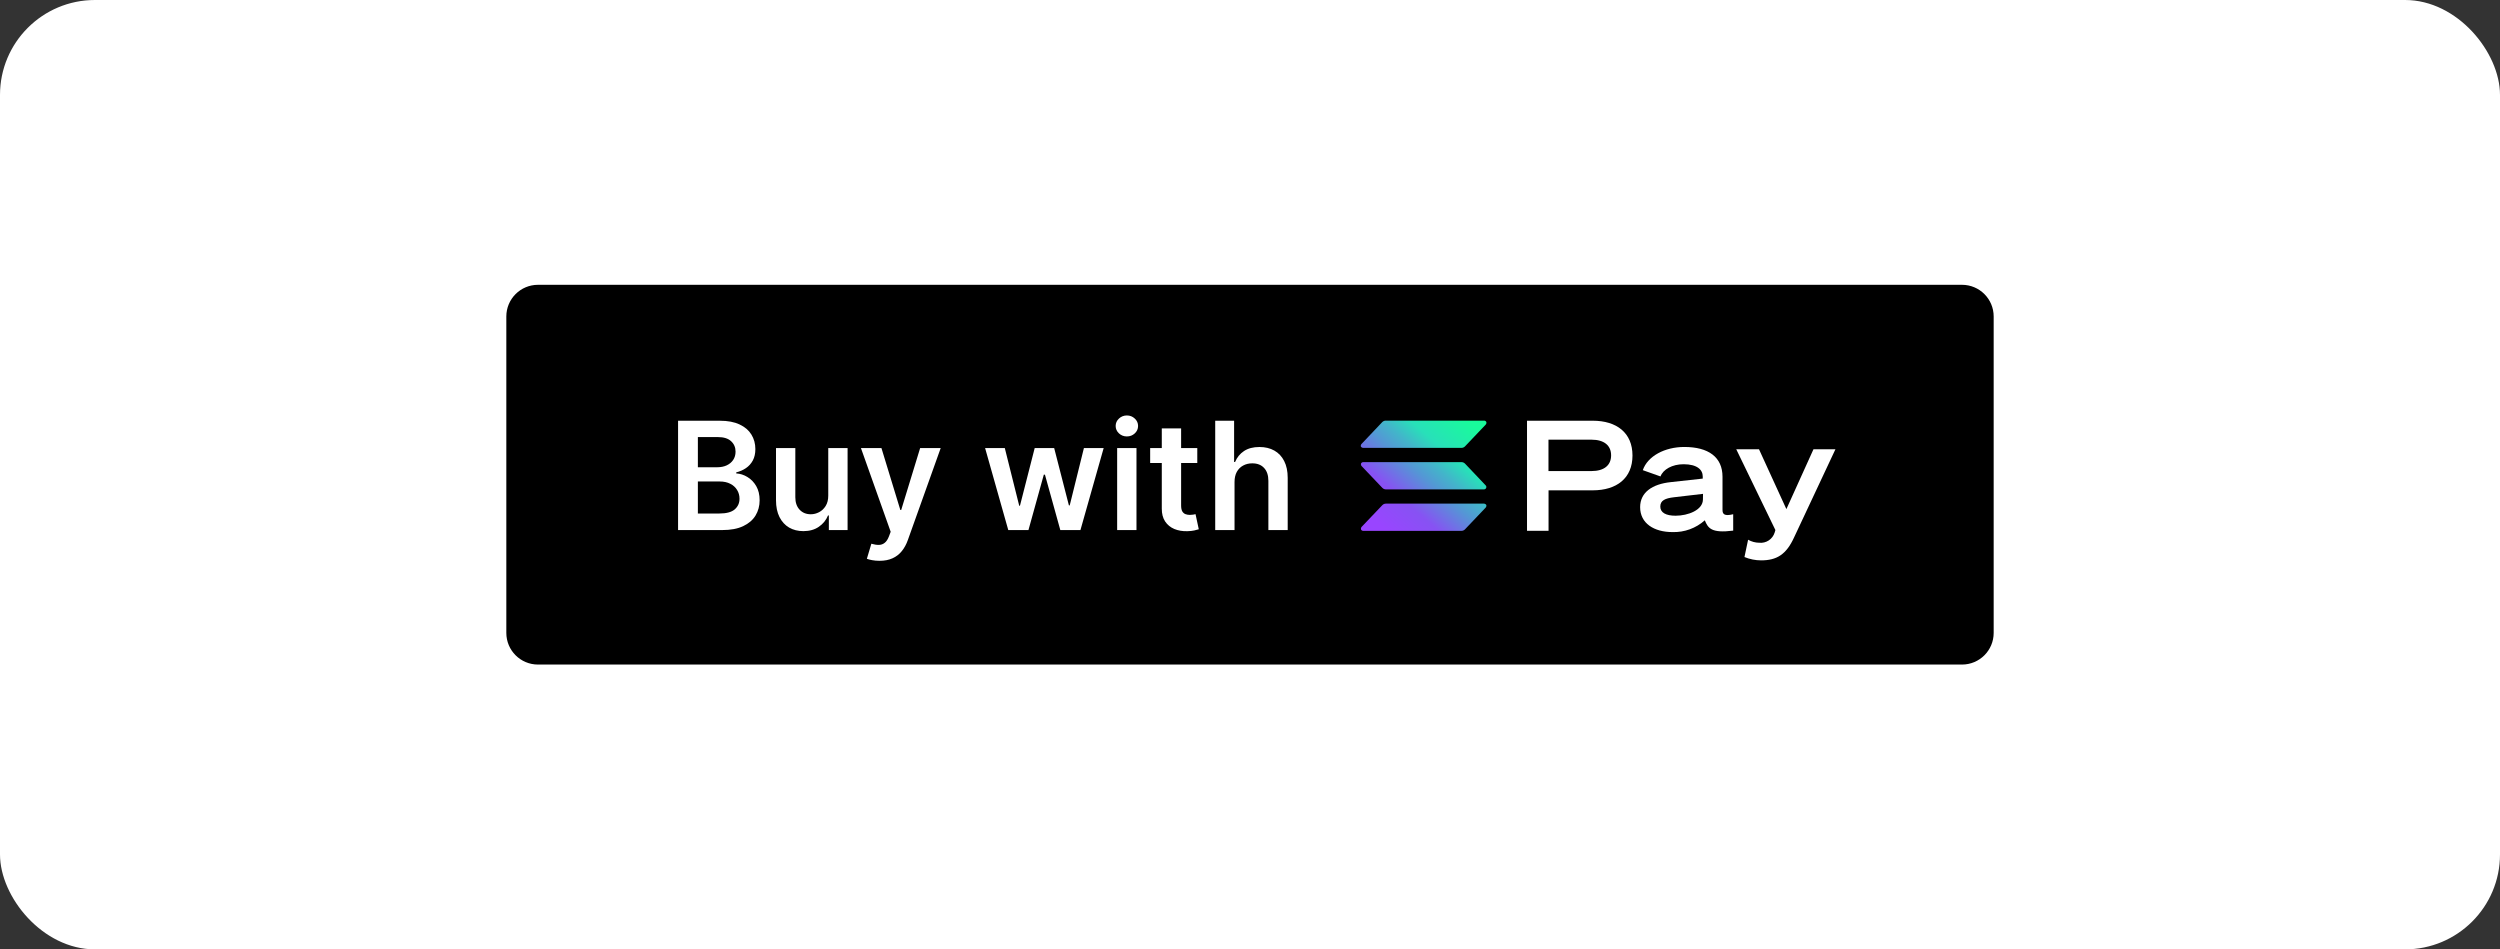
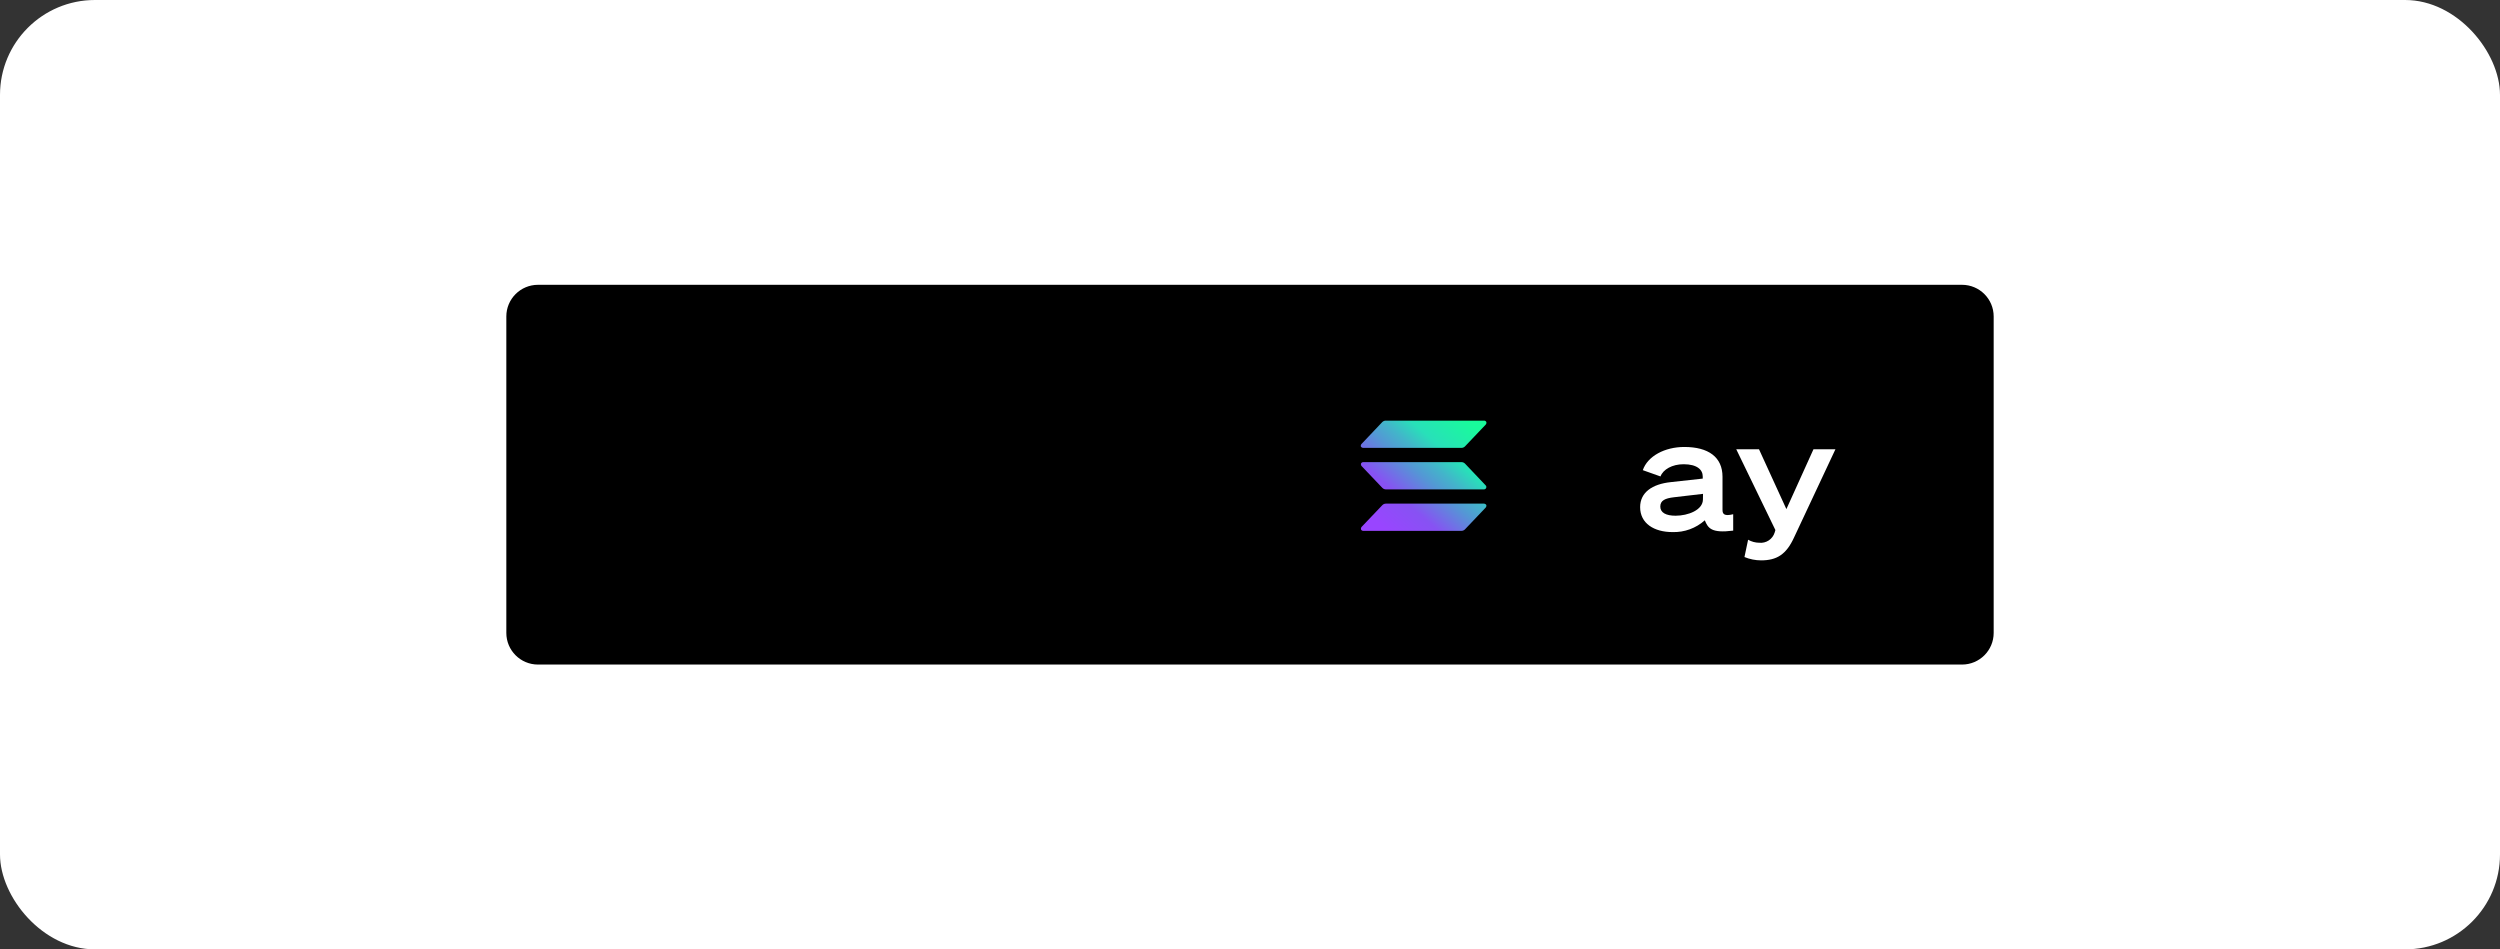
<svg xmlns="http://www.w3.org/2000/svg" fill="none" viewBox="0 0 316 120" height="120" width="316">
  <rect x="0" y="0" width="316" height="120" fill="#333333" stroke="none" />
  <rect fill="white" rx="12" height="120" width="316" />
  <path fill="black" d="M64 40C64 37.791 65.791 36 68 36H248C250.209 36 252 37.791 252 40V80C252 82.209 250.209 84 248 84H68C65.791 84 64 82.209 64 80V40Z" />
-   <path fill="white" d="M85.708 67V53.182H90.997C91.996 53.182 92.826 53.339 93.487 53.654C94.153 53.965 94.65 54.39 94.978 54.929C95.311 55.469 95.478 56.081 95.478 56.765C95.478 57.327 95.37 57.808 95.154 58.209C94.938 58.604 94.648 58.926 94.283 59.173C93.919 59.421 93.512 59.598 93.062 59.706V59.841C93.552 59.868 94.022 60.019 94.472 60.293C94.927 60.563 95.298 60.946 95.585 61.44C95.873 61.935 96.017 62.533 96.017 63.235C96.017 63.95 95.844 64.594 95.498 65.165C95.151 65.731 94.63 66.179 93.932 66.507C93.235 66.836 92.358 67 91.301 67H85.708ZM88.211 64.908H90.903C91.812 64.908 92.466 64.735 92.866 64.389C93.271 64.038 93.474 63.588 93.474 63.039C93.474 62.63 93.372 62.261 93.17 61.933C92.968 61.6 92.68 61.339 92.306 61.15C91.933 60.957 91.488 60.86 90.97 60.86H88.211V64.908ZM88.211 59.059H90.687C91.119 59.059 91.508 58.98 91.854 58.822C92.201 58.66 92.473 58.433 92.671 58.141C92.873 57.844 92.974 57.493 92.974 57.088C92.974 56.553 92.785 56.112 92.408 55.766C92.034 55.42 91.479 55.246 90.741 55.246H88.211V59.059ZM104.692 62.641V56.636H107.135V67H104.767V65.158H104.659C104.425 65.738 104.04 66.213 103.505 66.582C102.974 66.951 102.32 67.135 101.542 67.135C100.862 67.135 100.262 66.984 99.74 66.683C99.223 66.377 98.818 65.934 98.526 65.354C98.233 64.769 98.087 64.063 98.087 63.235V56.636H100.529V62.857C100.529 63.514 100.709 64.036 101.069 64.423C101.429 64.809 101.901 65.003 102.486 65.003C102.846 65.003 103.195 64.915 103.532 64.74C103.869 64.564 104.146 64.303 104.362 63.957C104.582 63.606 104.692 63.168 104.692 62.641ZM111.165 70.886C110.832 70.886 110.524 70.859 110.24 70.805C109.961 70.756 109.739 70.697 109.572 70.63L110.139 68.727C110.494 68.831 110.812 68.88 111.09 68.876C111.369 68.871 111.614 68.784 111.826 68.613C112.042 68.446 112.224 68.167 112.372 67.776L112.582 67.216L108.823 56.636H111.414L113.803 64.463H113.911L116.306 56.636H118.904L114.754 68.255C114.561 68.804 114.304 69.274 113.985 69.665C113.666 70.061 113.274 70.362 112.811 70.569C112.352 70.781 111.803 70.886 111.165 70.886ZM127.446 67L124.517 56.636H127.007L128.829 63.923H128.923L130.785 56.636H133.248L135.11 63.883H135.212L137.006 56.636H139.503L136.568 67H134.024L132.081 59.996H131.939L129.996 67H127.446ZM141.208 67V56.636H143.651V67H141.208ZM142.436 55.166C142.049 55.166 141.716 55.037 141.438 54.781C141.159 54.52 141.019 54.207 141.019 53.843C141.019 53.474 141.159 53.162 141.438 52.905C141.716 52.644 142.049 52.514 142.436 52.514C142.827 52.514 143.16 52.644 143.435 52.905C143.714 53.162 143.853 53.474 143.853 53.843C143.853 54.207 143.714 54.52 143.435 54.781C143.16 55.037 142.827 55.166 142.436 55.166ZM151.337 56.636V58.526H145.38V56.636H151.337ZM146.85 54.153H149.293V63.883C149.293 64.211 149.342 64.463 149.441 64.638C149.545 64.809 149.68 64.926 149.846 64.989C150.013 65.052 150.197 65.084 150.399 65.084C150.552 65.084 150.692 65.073 150.818 65.05C150.948 65.028 151.047 65.007 151.115 64.989L151.526 66.899C151.396 66.944 151.209 66.993 150.966 67.047C150.728 67.101 150.435 67.133 150.089 67.142C149.477 67.16 148.926 67.067 148.436 66.865C147.946 66.658 147.557 66.339 147.269 65.907C146.985 65.475 146.846 64.935 146.85 64.288V54.153ZM156.045 60.928V67H153.603V53.182H155.991V58.397H156.113C156.355 57.813 156.731 57.352 157.239 57.014C157.752 56.672 158.404 56.501 159.196 56.501C159.916 56.501 160.543 56.652 161.078 56.953C161.614 57.255 162.028 57.696 162.32 58.276C162.617 58.856 162.765 59.565 162.765 60.401V67H160.323V60.779C160.323 60.082 160.143 59.54 159.783 59.153C159.428 58.762 158.928 58.566 158.285 58.566C157.853 58.566 157.467 58.66 157.125 58.849C156.787 59.034 156.522 59.301 156.328 59.652C156.14 60.003 156.045 60.428 156.045 60.928Z" />
  <path fill="white" d="M225.8 64.353L222.336 56.785H219.461L224.409 66.997L224.32 67.305C224.196 67.713 223.934 68.066 223.58 68.303C223.225 68.54 222.799 68.647 222.375 68.604C221.879 68.599 221.392 68.468 220.96 68.222L220.5 70.409C221.164 70.684 221.875 70.827 222.593 70.831C224.572 70.831 225.77 70.102 226.76 67.954L232 56.785H229.224L225.8 64.353Z" />
-   <path fill="white" d="M201.319 53.179H193.015V67.091H195.737V61.978H201.319C204.352 61.978 206.346 60.445 206.346 57.578C206.346 54.712 204.352 53.179 201.319 53.179ZM201.17 59.542H195.727V55.575H201.17C202.744 55.575 203.644 56.294 203.644 57.559C203.644 58.823 202.744 59.542 201.17 59.542Z" />
  <path fill="white" d="M217.725 64.453V60.262C217.725 57.782 215.948 56.497 212.9 56.497C210.426 56.497 208.259 57.653 207.65 59.428L209.887 60.222C210.218 59.334 211.371 58.679 212.806 58.679C214.508 58.679 215.226 59.374 215.226 60.222V60.495L211.178 60.941C208.847 61.189 207.313 62.236 207.313 64.105C207.313 66.154 209.07 67.255 211.401 67.255C212.903 67.302 214.366 66.769 215.488 65.767C215.894 66.759 216.31 67.424 219.076 67.071V64.998C217.967 65.266 217.725 64.998 217.725 64.453ZM215.251 63.123C215.251 64.472 213.365 65.187 211.787 65.187C210.584 65.187 209.862 64.8 209.862 64.031C209.862 63.262 210.456 62.984 211.604 62.851L215.261 62.424L215.251 63.123Z" />
  <path fill="url(#paint0_linear_145_3438)" d="M187.868 63.828C187.887 63.886 187.887 63.948 187.868 64.006C187.857 64.064 187.829 64.117 187.789 64.16L185.171 66.913C185.113 66.972 185.044 67.019 184.968 67.052C184.892 67.085 184.809 67.102 184.726 67.101H172.31C172.252 67.102 172.196 67.086 172.147 67.056C172.097 67.023 172.058 66.977 172.033 66.923C172.015 66.868 172.015 66.809 172.033 66.754C172.043 66.697 172.069 66.644 172.107 66.6L174.73 63.847C174.787 63.788 174.856 63.741 174.933 63.709C175.009 63.675 175.092 63.658 175.175 63.659H187.571C187.631 63.658 187.689 63.675 187.739 63.709C187.795 63.732 187.84 63.774 187.868 63.828ZM185.176 58.6C185.117 58.542 185.048 58.495 184.973 58.461C184.896 58.43 184.814 58.413 184.731 58.412H172.31C172.252 58.413 172.195 58.43 172.146 58.461C172.097 58.493 172.058 58.538 172.033 58.59C172.016 58.645 172.016 58.704 172.033 58.759C172.041 58.817 172.067 58.87 172.107 58.913L174.73 61.67C174.789 61.728 174.857 61.775 174.933 61.809C175.01 61.841 175.092 61.858 175.175 61.859H187.571C187.631 61.86 187.689 61.843 187.739 61.809C187.789 61.78 187.828 61.734 187.848 61.68C187.873 61.627 187.882 61.568 187.872 61.51C187.862 61.453 187.835 61.399 187.794 61.358L185.176 58.6ZM172.147 56.567C172.196 56.596 172.252 56.612 172.31 56.611H184.731C184.814 56.612 184.897 56.595 184.973 56.562C185.049 56.529 185.118 56.482 185.176 56.423L187.794 53.67C187.834 53.628 187.862 53.574 187.873 53.516C187.89 53.462 187.89 53.403 187.873 53.348C187.852 53.294 187.814 53.248 187.764 53.219C187.714 53.185 187.655 53.168 187.596 53.169H175.155C175.072 53.168 174.989 53.185 174.913 53.219C174.837 53.251 174.768 53.298 174.71 53.358L172.092 56.12C172.051 56.162 172.023 56.216 172.013 56.274C171.996 56.329 171.996 56.388 172.013 56.443C172.045 56.496 172.091 56.539 172.147 56.567Z" />
  <defs>
    <linearGradient gradientUnits="userSpaceOnUse" y2="52.774" x2="186.092" y1="67.433" x1="173.341" id="paint0_linear_145_3438">
      <stop stop-color="#9945FF" offset="0.08" />
      <stop stop-color="#8752F3" offset="0.3" />
      <stop stop-color="#5497D5" offset="0.5" />
      <stop stop-color="#43B4CA" offset="0.6" />
      <stop stop-color="#28E0B9" offset="0.72" />
      <stop stop-color="#19FB9B" offset="0.97" />
    </linearGradient>
  </defs>
</svg>